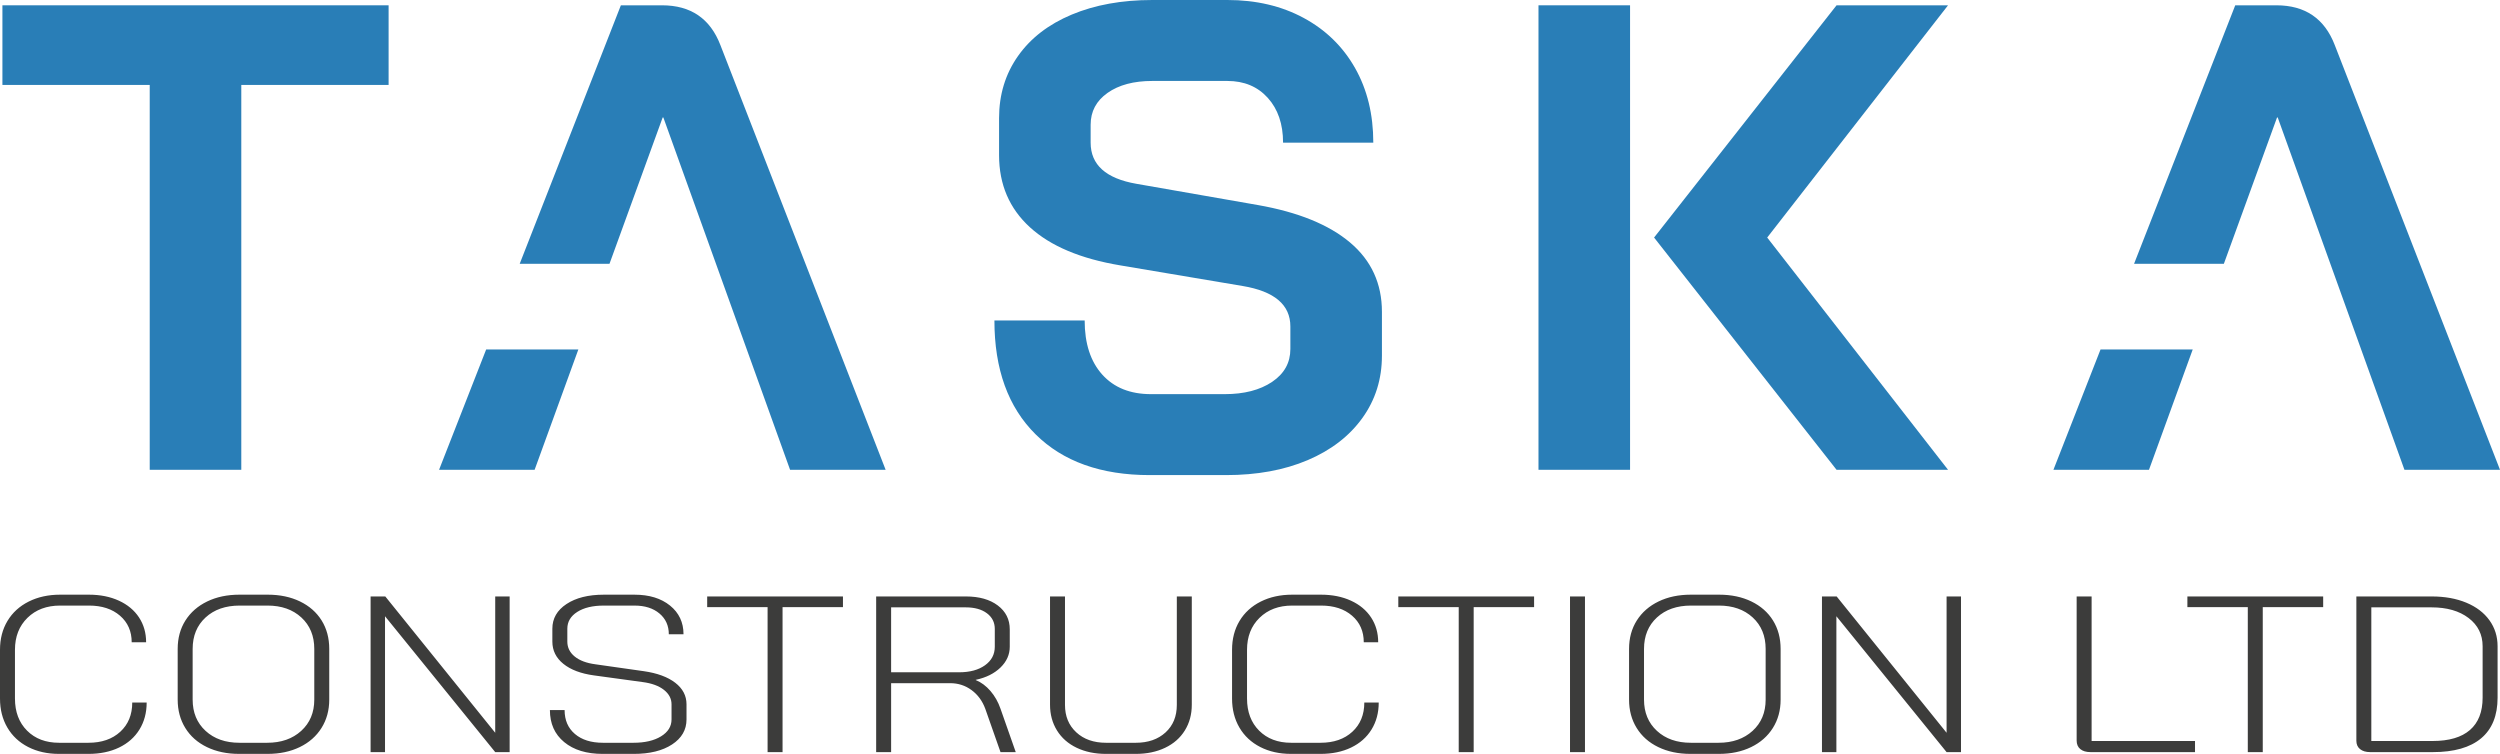
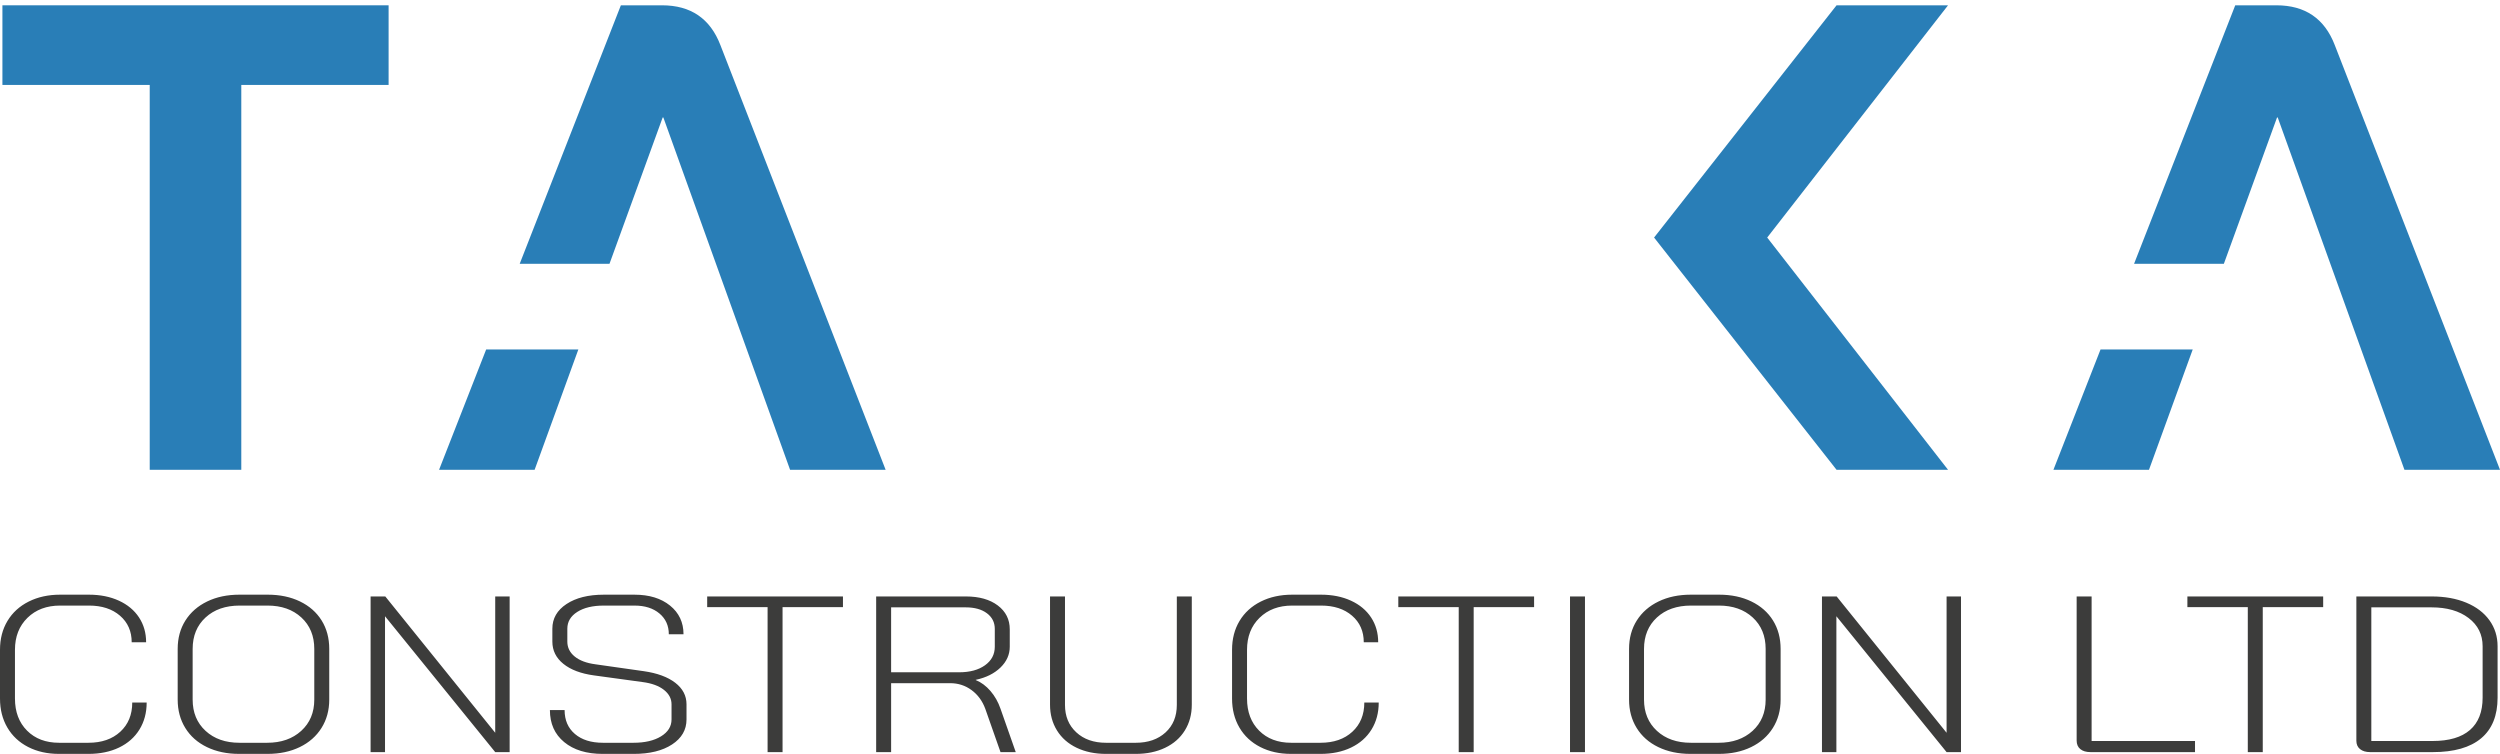
<svg xmlns="http://www.w3.org/2000/svg" version="1.1" id="Layer_1" x="0px" y="0px" width="856.159px" height="258.181px" viewBox="0 0 856.159 258.181" enable-background="new 0 0 856.159 258.181" xml:space="preserve">
  <path fill="#297EB7" d="M761.586,90.352l18.221-50.132h0.226l43.403,120.667h32.723L799.576,15.451  c-3.485-9.09-10.149-13.635-19.997-13.635H765.49l-34.654,88.535" />
  <polyline fill="#297EB7" points="719.358,119.676 703.226,160.887 735.949,160.887 750.928,119.676 " />
  <line fill="#FFFFFF" x1="750.928" y1="119.676" x2="719.357" y2="119.676" />
  <rect x="-740.076" y="-629.321" fill="none" width="2500" height="1500" />
  <polygon fill="#297EB7" points="0.828,1.816 0.828,29.088 51.275,29.088 51.275,160.887 82.634,160.887 82.634,29.088   133.082,29.088 133.082,1.816 " />
  <path fill="#297EB7" d="M208.724,90.352l18.221-50.132h0.226l43.403,120.667h32.723L246.713,15.451  c-3.485-9.09-10.149-13.635-19.997-13.635h-14.089l-34.654,88.535" />
  <polyline fill="#297EB7" points="166.495,119.676 150.364,160.887 183.086,160.887 198.065,119.676 " />
-   <rect x="526.876" y="1.816" fill="#297EB7" width="31.359" height="159.07" />
  <polygon fill="#297EB7" points="628.954,1.816 566.462,81.351 628.954,160.887 667.131,160.887 605.202,81.351 667.131,1.816 " />
-   <path fill="#297EB7" d="M394.638,0c-10.455,0-19.656,1.669-27.61,4.998c-7.953,3.335-14.089,8.066-18.406,14.203  c-4.317,6.135-6.478,13.219-6.478,21.245v12.728c0,9.999,3.522,18.218,10.566,24.656c7.046,6.441,17.385,10.794,31.02,13.066  l41.812,7.045c10.907,1.816,16.361,6.441,16.361,13.862v7.725c0,4.697-2.084,8.446-6.248,11.249  c-4.171,2.805-9.584,4.204-16.248,4.204h-25.224c-7.123,0-12.69-2.232-16.703-6.704c-4.016-4.467-6.021-10.641-6.021-18.521h-30.906  c0,16.667,4.696,29.656,14.092,38.973c9.39,9.316,22.418,13.976,39.084,13.976h26.132c10.602,0,19.919-1.704,27.953-5.114  c8.025-3.408,14.274-8.217,18.745-14.428c4.468-6.21,6.703-13.329,6.703-21.363v-14.997c0-9.693-3.635-17.611-10.906-23.747  c-7.273-6.135-17.804-10.412-31.588-12.838l-41.584-7.272c-10.453-1.817-15.679-6.511-15.679-14.09v-6.135  c0-4.545,1.931-8.18,5.793-10.907c3.865-2.726,8.978-4.09,15.341-4.09h25.678c5.755,0,10.374,1.93,13.861,5.792  c3.483,3.865,5.227,8.978,5.227,15.34h30.902c0-9.694-2.082-18.214-6.248-25.563c-4.168-7.347-10.035-13.068-17.61-17.158  C438.871,2.044,430.161,0,420.316,0H394.638z" />
  <path fill="#3C3C3B" d="M9.644,255.82c-3.074-1.573-5.45-3.796-7.128-6.664C0.839,246.289,0,242.977,0,239.219V222.54  c0-3.757,0.854-7.055,2.563-9.898c1.707-2.844,4.131-5.051,7.268-6.627c3.136-1.572,6.724-2.36,10.763-2.36h9.878  c3.85,0,7.268,0.687,10.25,2.056c2.982,1.371,5.279,3.289,6.895,5.751c1.615,2.462,2.423,5.292,2.423,8.49h-4.939  c0-3.757-1.337-6.789-4.006-9.1c-2.673-2.309-6.213-3.466-10.623-3.466h-9.878c-4.598,0-8.326,1.397-11.182,4.189  c-2.858,2.793-4.287,6.447-4.287,10.965v16.679c0,4.567,1.382,8.236,4.147,11.004c2.764,2.767,6.414,4.149,10.949,4.149h10.064  c4.534,0,8.168-1.255,10.902-3.77c2.734-2.513,4.101-5.851,4.101-10.013h4.939c0,3.503-0.825,6.587-2.47,9.251  c-1.646,2.666-3.978,4.723-6.989,6.17c-3.014,1.446-6.507,2.17-10.483,2.17H20.221C16.245,258.181,12.72,257.394,9.644,255.82   M70.867,255.857c-3.2-1.547-5.67-3.73-7.408-6.55c-1.739-2.817-2.609-6.054-2.609-9.709v-17.361c0-3.707,0.886-6.956,2.655-9.749  c1.771-2.792,4.255-4.962,7.455-6.511c3.199-1.549,6.88-2.323,11.043-2.323h9.69c4.162,0,7.843,0.774,11.044,2.323  c3.198,1.549,5.668,3.719,7.407,6.511c1.739,2.793,2.609,6.042,2.609,9.749v17.361c0,3.655-0.885,6.892-2.655,9.709  c-1.771,2.819-4.256,5.003-7.455,6.55c-3.201,1.549-6.882,2.323-11.042,2.323h-9.692C77.747,258.181,74.066,257.406,70.867,255.857   M91.507,254.372c4.783,0,8.667-1.356,11.649-4.073c2.981-2.716,4.473-6.284,4.473-10.7v-17.361c0-4.468-1.477-8.06-4.426-10.776  c-2.953-2.717-6.819-4.075-11.602-4.075h-9.505c-4.845,0-8.745,1.358-11.695,4.075c-2.951,2.717-4.426,6.309-4.426,10.776v17.361  c0,4.416,1.475,7.984,4.426,10.7c2.95,2.717,6.818,4.073,11.602,4.073H91.507z M126.916,204.264h5.033l37.646,46.684v-46.684h4.939  v53.308h-4.939l-37.74-46.529v46.529h-4.939V204.264z M193.217,254.145c-3.263-2.69-4.894-6.347-4.894-10.965h5.032  c0,3.45,1.179,6.181,3.54,8.183c2.361,2.01,5.561,3.01,9.6,3.01h10.437c3.913,0,7.065-0.735,9.458-2.207  c2.391-1.473,3.587-3.401,3.587-5.789v-5.179c0-1.929-0.87-3.578-2.608-4.949c-1.74-1.37-4.164-2.259-7.269-2.665l-16.681-2.284  c-4.474-0.609-7.967-1.929-10.483-3.96c-2.517-2.03-3.772-4.569-3.772-7.616v-4.417c0-3.502,1.613-6.319,4.846-8.453  c3.229-2.132,7.484-3.198,12.765-3.198h10.53c5.031,0,9.086,1.246,12.161,3.731c3.073,2.489,4.612,5.763,4.612,9.824h-5.033  c0-2.944-1.07-5.317-3.213-7.12c-2.145-1.802-4.986-2.704-8.527-2.704h-10.53c-3.789,0-6.817,0.725-9.086,2.17  c-2.269,1.449-3.399,3.363-3.399,5.75v4.417c0,2.031,0.838,3.732,2.516,5.104c1.676,1.369,4.037,2.258,7.082,2.664l16.586,2.361  c4.597,0.66,8.185,1.979,10.763,3.96c2.577,1.979,3.867,4.443,3.867,7.386v5.179c0,3.555-1.647,6.411-4.938,8.568  c-3.293,2.157-7.674,3.236-13.14,3.236h-10.623C200.873,258.181,196.477,256.836,193.217,254.145 M262.873,207.919h-20.688v-3.655  h46.499v3.655h-20.687v49.652h-5.125V207.919z M300.052,204.264h30.751c4.534,0,8.168,1.029,10.901,3.085  c2.733,2.057,4.101,4.786,4.101,8.186v5.941c0,2.69-1.056,5.063-3.168,7.12c-2.112,2.056-4.938,3.465-8.479,4.226v0.075  c1.863,0.762,3.541,2.008,5.031,3.733c1.492,1.726,2.641,3.758,3.448,6.091l5.218,14.851h-5.218l-5.218-14.851  c-0.995-2.69-2.563-4.821-4.707-6.396c-2.143-1.573-4.582-2.361-7.314-2.361h-20.221v23.608h-5.125V204.264z M328.474,230.232  c3.665,0,6.615-0.8,8.852-2.399c2.236-1.598,3.355-3.718,3.355-6.357v-6.094c0-2.233-0.902-4.022-2.703-5.369  c-1.802-1.344-4.227-2.017-7.268-2.017h-25.533v22.236H328.474z M368.727,256.086c-2.921-1.396-5.171-3.375-6.755-5.94  c-1.584-2.563-2.376-5.494-2.376-8.795v-37.087h5.124v37.162c0,3.859,1.289,6.982,3.867,9.367c2.576,2.387,5.979,3.579,10.203,3.579  h10.157c4.224,0,7.625-1.18,10.204-3.539c2.576-2.361,3.866-5.497,3.866-9.407v-37.162h5.126v37.087  c0,3.301-0.792,6.232-2.376,8.795c-1.584,2.565-3.837,4.545-6.756,5.94c-2.921,1.397-6.276,2.095-10.064,2.095h-10.157  C375.001,258.181,371.646,257.483,368.727,256.086 M431.582,255.82c-3.076-1.573-5.453-3.796-7.131-6.664  c-1.677-2.867-2.516-6.18-2.516-9.938V222.54c0-3.757,0.854-7.055,2.563-9.898s4.132-5.051,7.268-6.627  c3.137-1.572,6.726-2.36,10.764-2.36h9.876c3.855,0,7.271,0.687,10.251,2.056c2.985,1.371,5.279,3.289,6.896,5.751  s2.426,5.292,2.426,8.49h-4.939c0-3.757-1.337-6.789-4.006-9.1c-2.674-2.309-6.214-3.466-10.627-3.466h-9.876  c-4.597,0-8.322,1.397-11.181,4.189c-2.859,2.793-4.287,6.447-4.287,10.965v16.679c0,4.567,1.381,8.236,4.146,11.004  c2.766,2.767,6.414,4.149,10.952,4.149h10.063c4.533,0,8.168-1.255,10.901-3.77c2.733-2.513,4.103-5.851,4.103-10.013h4.936  c0,3.503-0.824,6.587-2.468,9.251c-1.648,2.666-3.979,4.723-6.991,6.17c-3.013,1.446-6.506,2.17-10.48,2.17h-10.063  C438.179,258.181,434.654,257.394,431.582,255.82 M499.558,207.919h-20.688v-3.655h46.502v3.655h-20.689v49.652h-5.125V207.919z   M537.671,204.264h5.125v53.309h-5.125V204.264z M567.907,255.857c-3.2-1.547-5.668-3.73-7.407-6.55  c-1.74-2.817-2.607-6.054-2.607-9.709v-17.361c0-3.707,0.883-6.956,2.655-9.749c1.77-2.792,4.253-4.962,7.452-6.511  s6.881-2.323,11.045-2.323h9.689c4.162,0,7.843,0.774,11.044,2.323c3.197,1.549,5.668,3.719,7.407,6.511  c1.737,2.793,2.61,6.042,2.61,9.749v17.361c0,3.655-0.887,6.892-2.656,9.709c-1.771,2.819-4.258,5.003-7.456,6.55  c-3.2,1.549-6.881,2.323-11.043,2.323h-9.69C574.789,258.181,571.107,257.406,567.907,255.857 M588.548,254.372  c4.783,0,8.665-1.356,11.648-4.073c2.982-2.716,4.473-6.284,4.473-10.7v-17.361c0-4.468-1.477-8.06-4.428-10.776  s-6.816-4.075-11.602-4.075h-9.505c-4.845,0-8.744,1.358-11.693,4.075c-2.95,2.717-4.427,6.309-4.427,10.776v17.361  c0,4.416,1.477,7.984,4.427,10.7c2.949,2.717,6.817,4.073,11.603,4.073H588.548z M623.958,204.264h5.031l37.646,46.684v-46.684  h4.938v53.308h-4.938l-37.74-46.529v46.529h-4.938V204.264z M712.434,256.542c-0.838-0.685-1.257-1.661-1.257-2.931v-49.348h5.123  v49.501h35.412v3.807H715.93C714.437,257.571,713.274,257.229,712.434,256.542 M769.789,207.919H749.1v-3.655h46.501v3.655h-20.688  v49.652h-5.125V207.919z M808.226,256.542c-0.838-0.685-1.257-1.638-1.257-2.854v-49.424h25.812c4.473,0,8.417,0.712,11.835,2.133  c3.415,1.422,6.058,3.428,7.921,6.017s2.795,5.558,2.795,8.909v17.591c0,6.145-1.88,10.79-5.639,13.937  c-3.759,3.148-9.271,4.722-16.539,4.722h-21.432C810.229,257.571,809.067,257.229,808.226,256.542 M833.06,253.765  c5.65,0,9.923-1.258,12.813-3.771c2.889-2.512,4.334-6.208,4.334-11.081v-17.591c0-4.011-1.601-7.234-4.799-9.672  c-3.201-2.437-7.44-3.654-12.722-3.654h-20.594v45.769H833.06z" />
  <line fill="#FFFFFF" x1="198.065" y1="119.676" x2="166.495" y2="119.676" />
</svg>